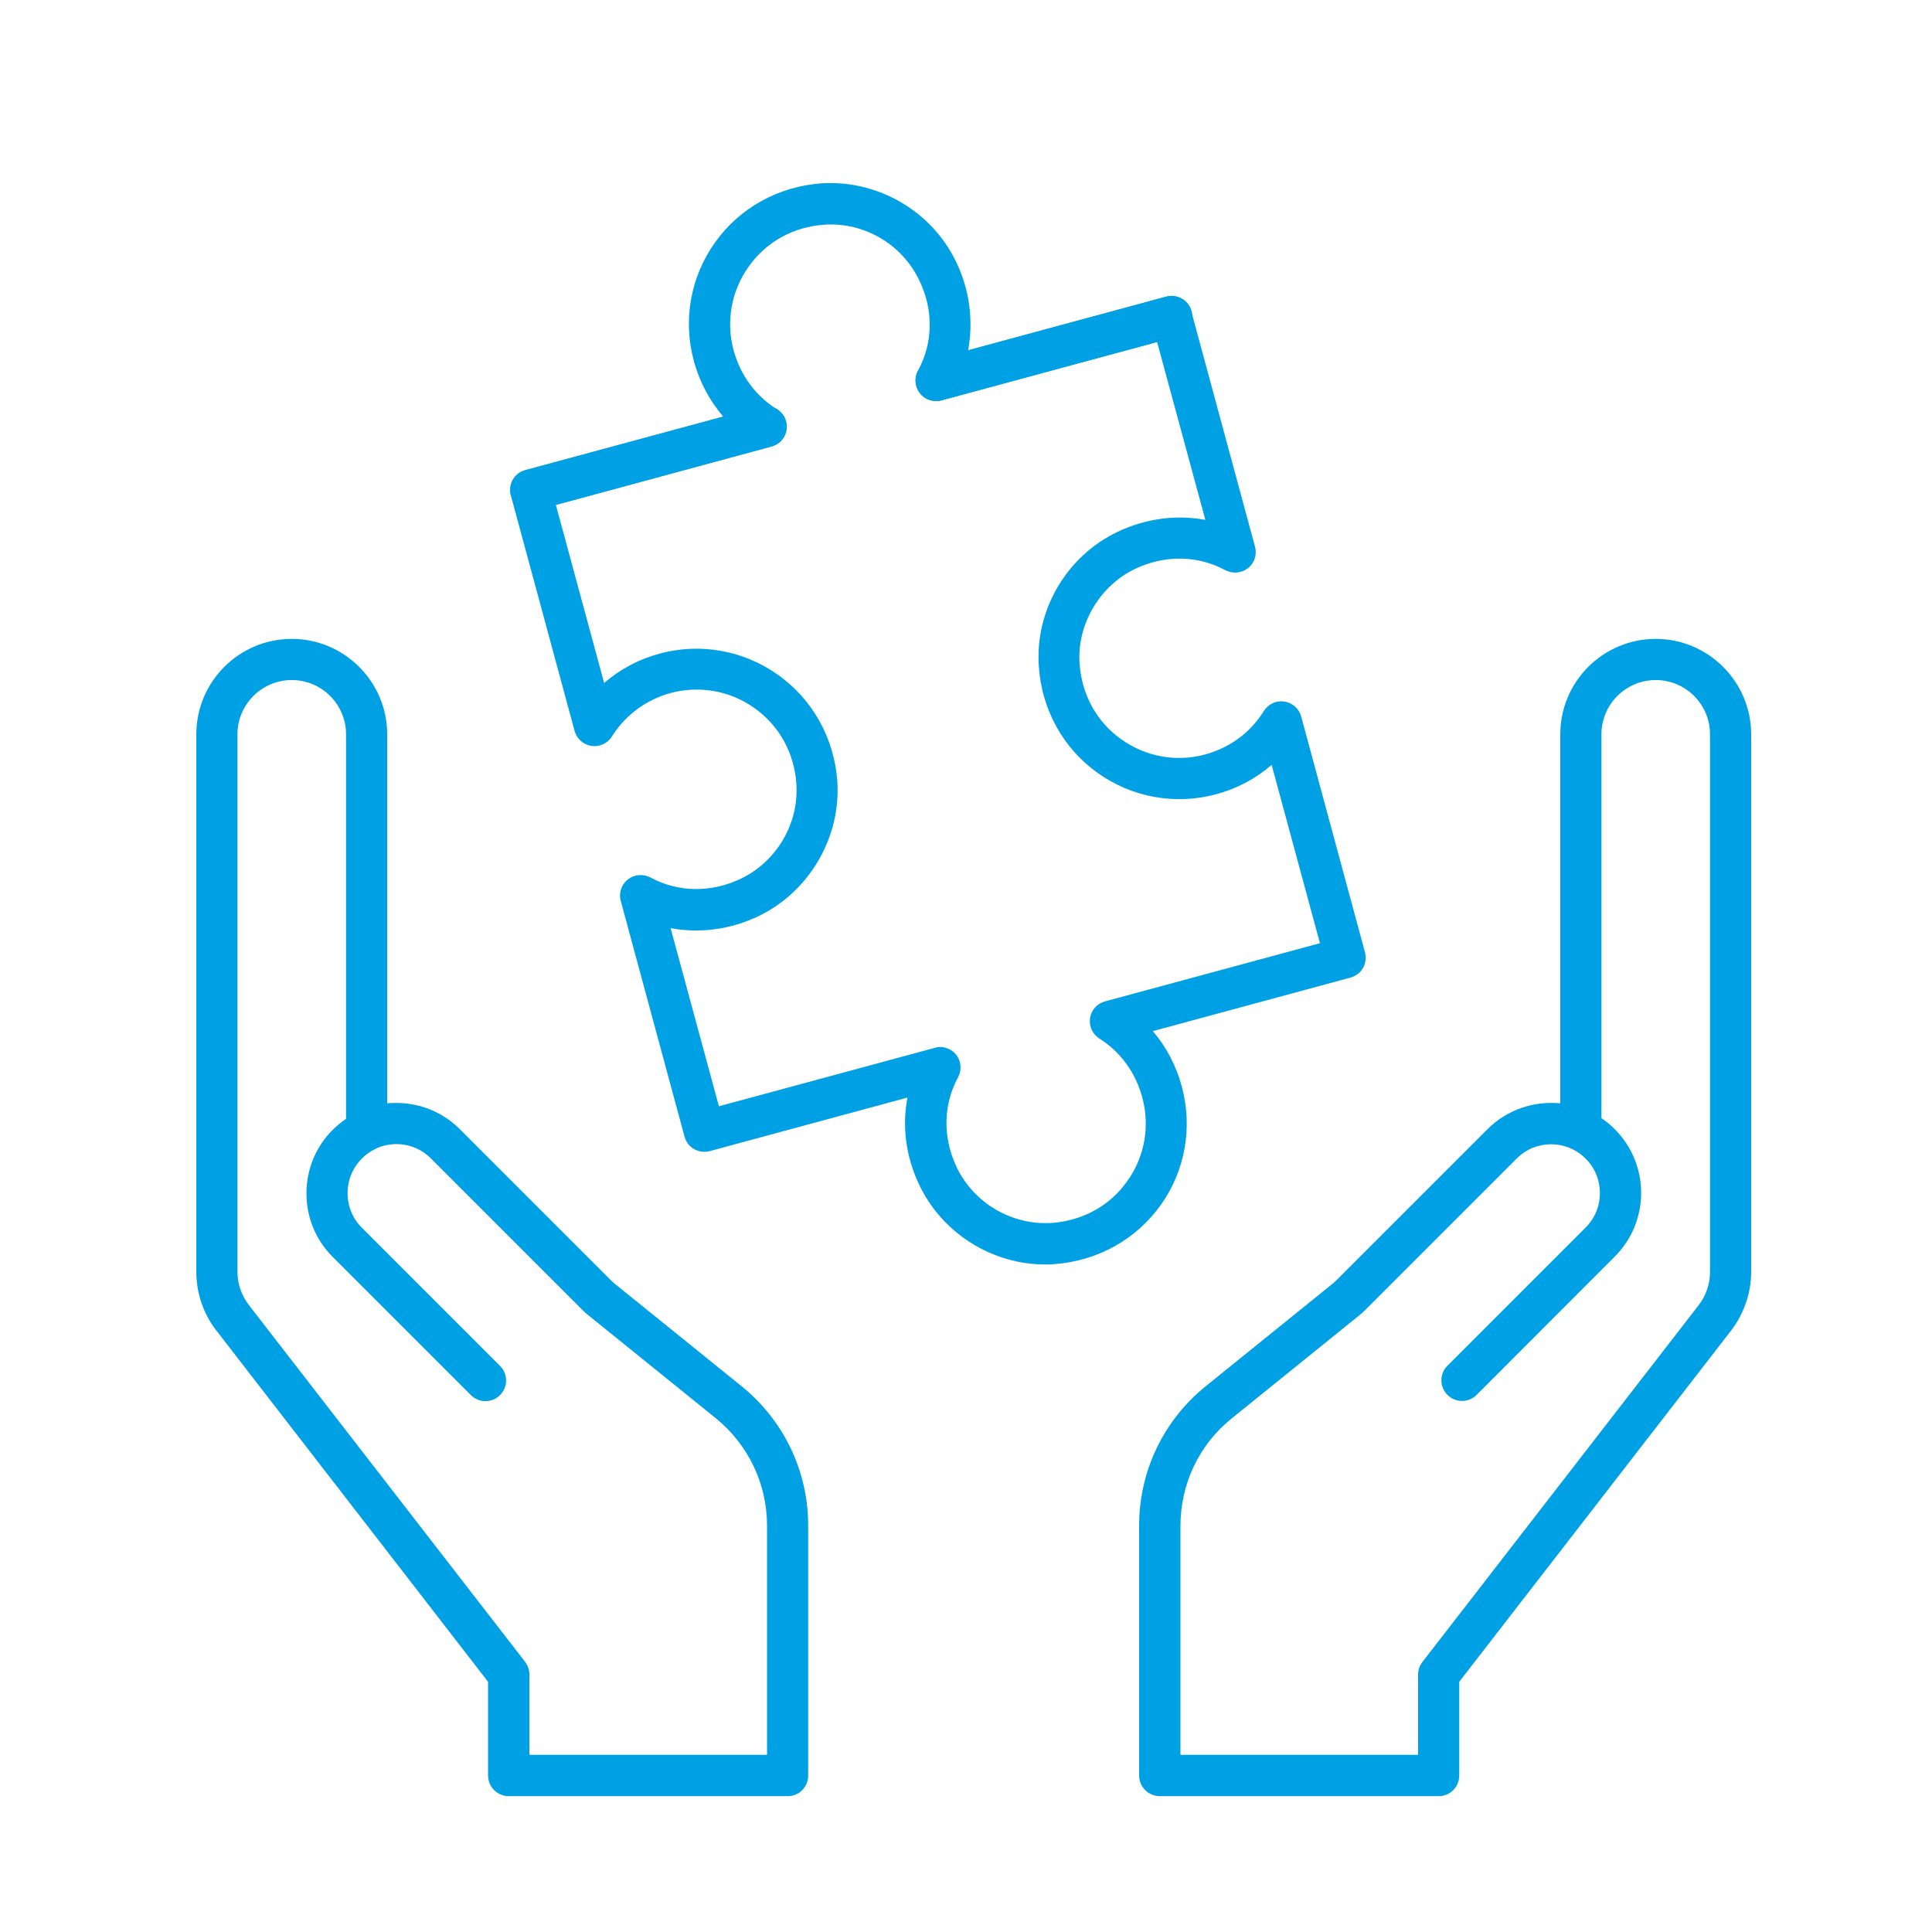
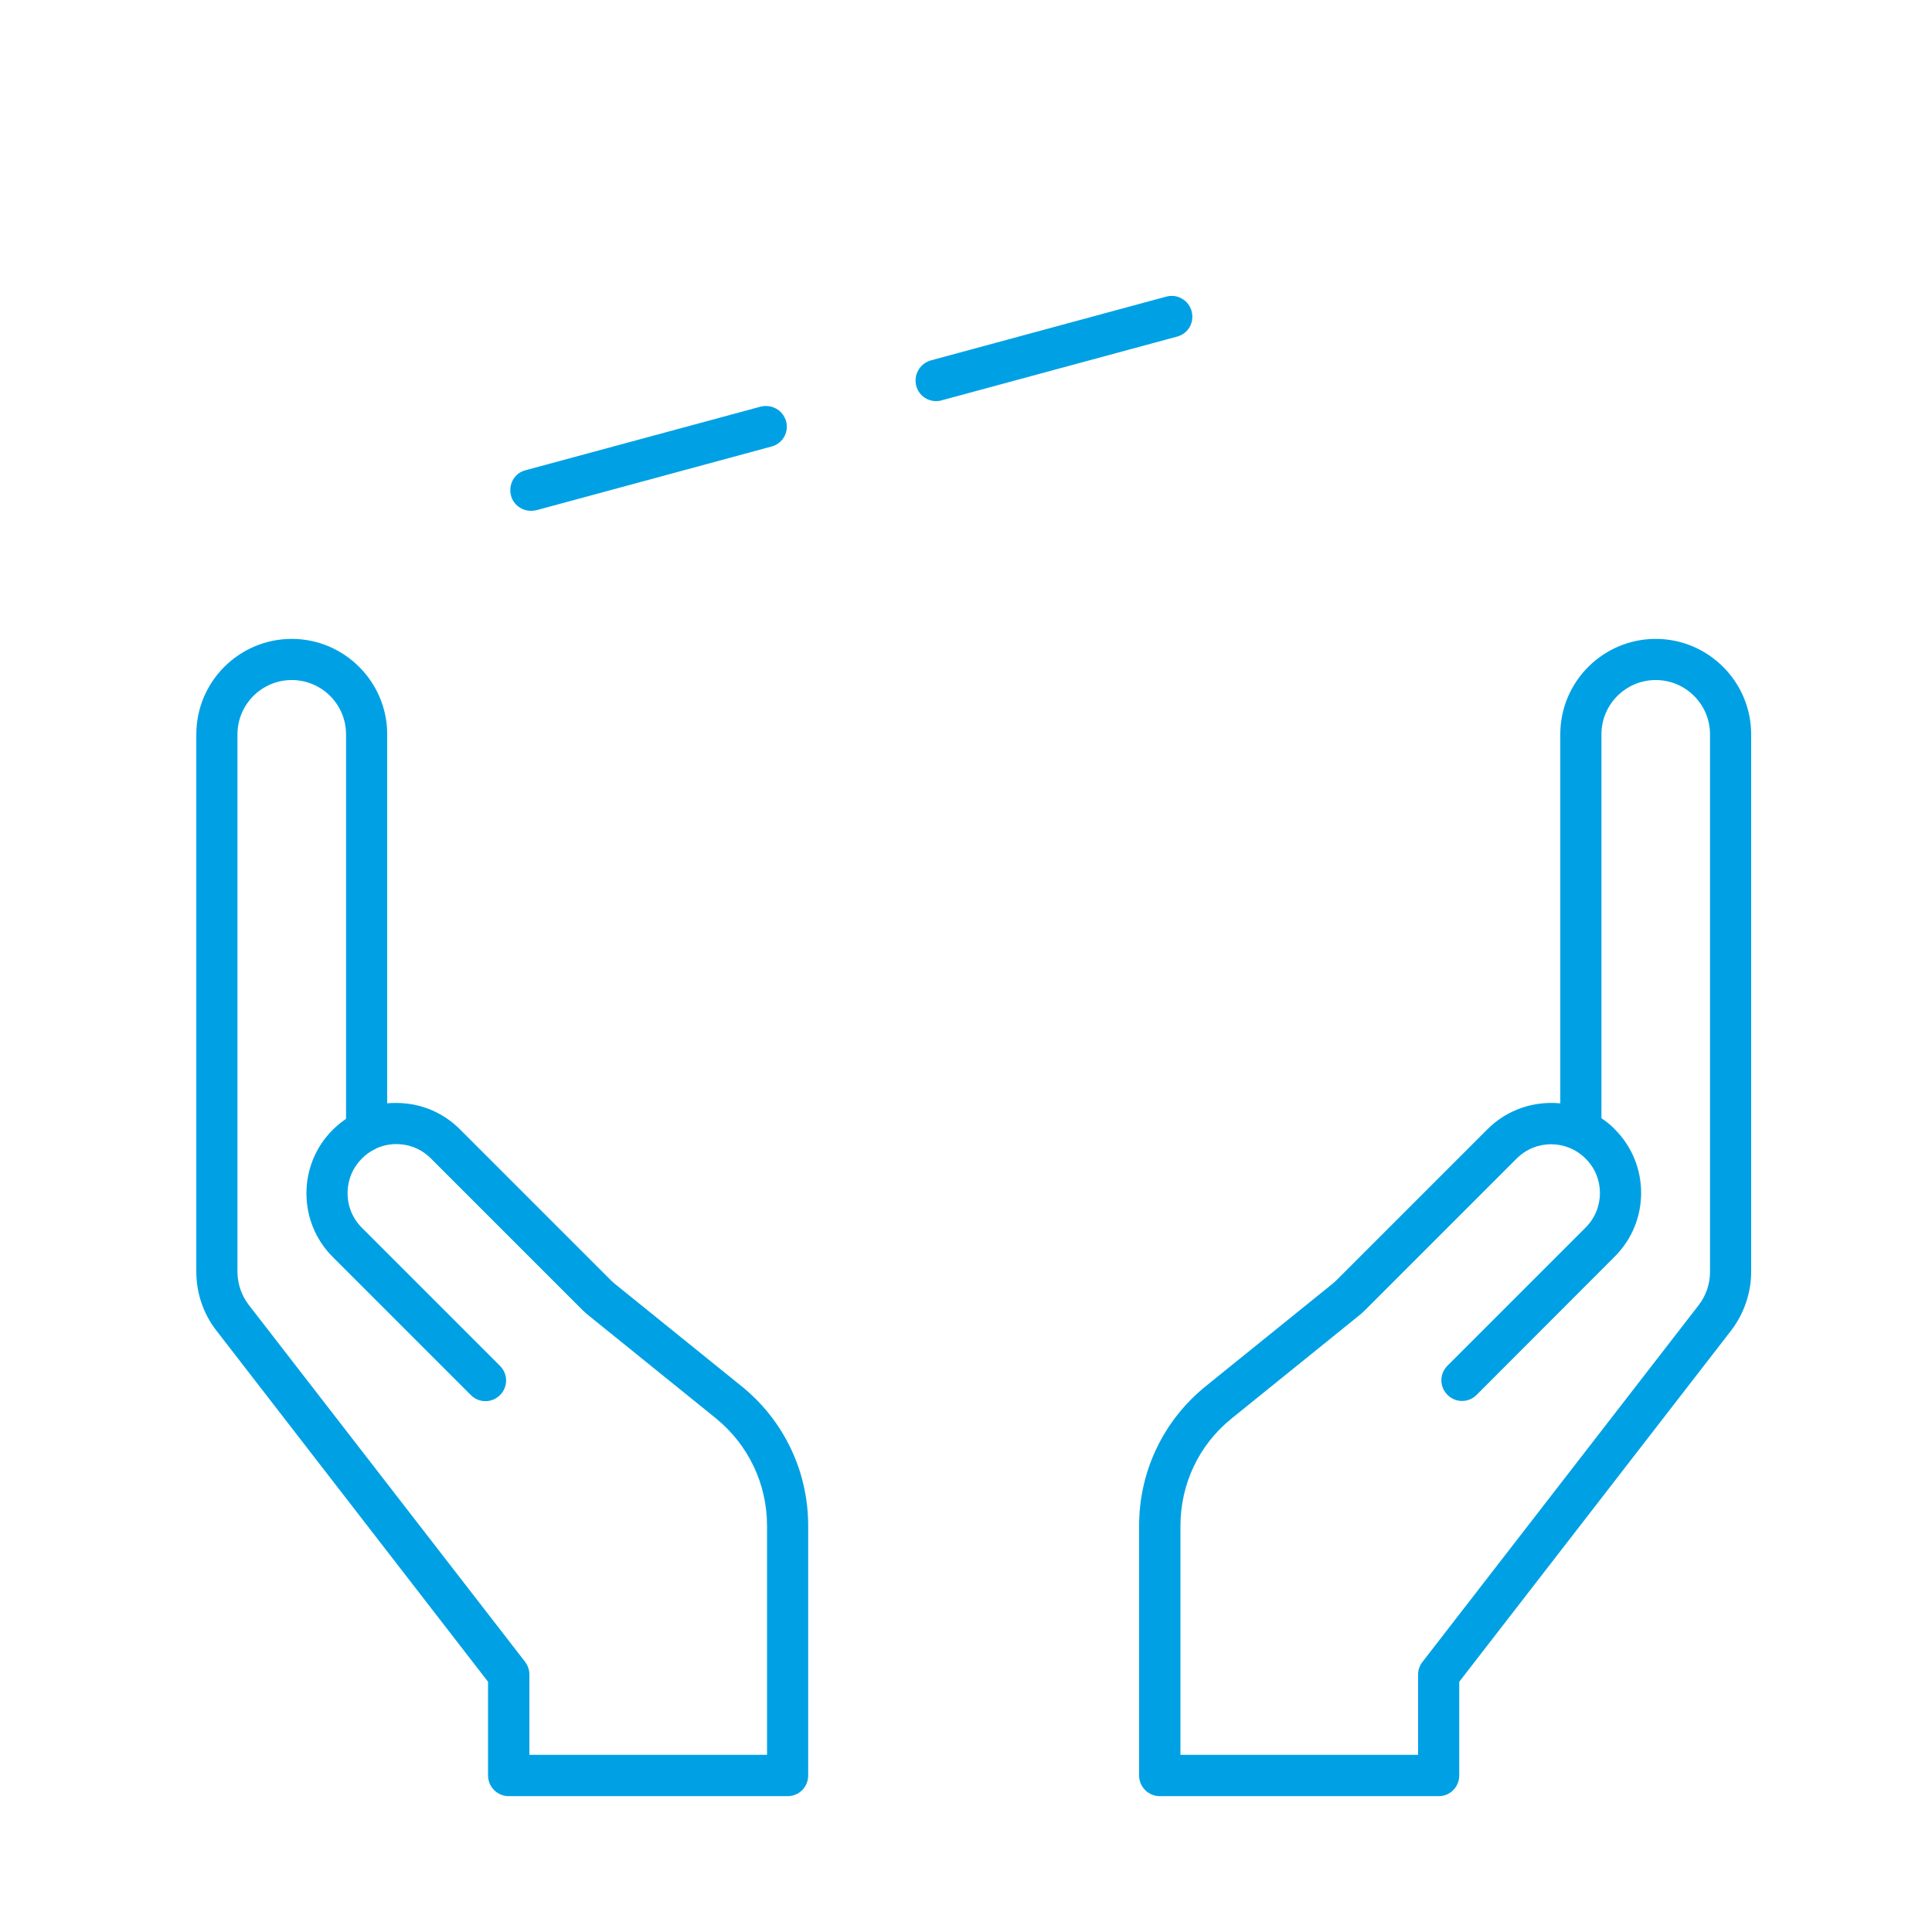
<svg xmlns="http://www.w3.org/2000/svg" width="80" height="80" viewBox="0 0 80 80" fill="none">
  <g id="Copy of NW_Icon_30_Dark 1">
    <path id="Vector" d="M59.576 74.375H48.024C47.552 74.375 47.168 73.991 47.168 73.519V63.175C47.168 60.919 48.176 58.815 49.928 57.399L55.176 53.159C55.232 53.111 55.288 53.063 55.336 53.015L61.592 46.759C62.416 45.935 63.528 45.583 64.608 45.687V30.407C64.608 28.223 66.384 26.455 68.56 26.455C70.736 26.455 72.512 28.231 72.512 30.407V52.663C72.512 53.535 72.216 54.391 71.688 55.087L60.424 69.639V73.519C60.424 73.991 60.048 74.375 59.576 74.375ZM48.872 72.663H58.72V69.343C58.72 69.151 58.784 68.967 58.896 68.823L70.336 54.047C70.64 53.655 70.808 53.167 70.808 52.671V30.407C70.808 29.167 69.8 28.159 68.56 28.159C67.32 28.159 66.312 29.167 66.312 30.407V46.303C66.504 46.431 66.696 46.583 66.864 46.759C68.32 48.215 68.32 50.575 66.864 52.031L61.144 57.759C60.808 58.095 60.272 58.095 59.936 57.759C59.6 57.423 59.6 56.887 59.936 56.551L65.656 50.831C66.448 50.039 66.448 48.759 65.656 47.975C64.864 47.183 63.584 47.183 62.8 47.975L56.544 54.231C56.448 54.327 56.352 54.415 56.248 54.495L51 58.735C49.648 59.823 48.88 61.447 48.88 63.183V72.663H48.872Z" fill="#00A1E4" />
    <path id="Vector_2" d="M32.617 74.375H21.065C20.593 74.375 20.209 73.991 20.209 73.519V69.639L8.953 55.087C8.417 54.399 8.129 53.535 8.129 52.663V30.407C8.129 28.223 9.905 26.455 12.081 26.455C14.257 26.455 16.033 28.231 16.033 30.407V45.687C16.161 45.671 16.281 45.671 16.409 45.671C17.401 45.671 18.337 46.055 19.041 46.759L25.297 53.015C25.345 53.063 25.401 53.111 25.457 53.159L30.705 57.399C32.457 58.815 33.465 60.919 33.465 63.175V73.519C33.465 73.991 33.089 74.375 32.617 74.375ZM21.913 72.663H31.761V63.175C31.761 61.439 30.985 59.823 29.641 58.727L24.393 54.487C24.289 54.407 24.193 54.319 24.097 54.223L17.841 47.967C17.457 47.583 16.953 47.375 16.409 47.375C16.113 47.375 15.825 47.439 15.569 47.559C15.553 47.567 15.537 47.575 15.529 47.583C15.329 47.679 15.145 47.807 14.985 47.975C14.601 48.359 14.393 48.863 14.393 49.407C14.393 49.951 14.601 50.455 14.985 50.839L20.705 56.559C21.041 56.895 21.041 57.431 20.705 57.767C20.369 58.103 19.833 58.103 19.497 57.767L13.777 52.047C13.073 51.343 12.689 50.407 12.689 49.415C12.689 48.423 13.073 47.487 13.777 46.783C13.945 46.615 14.137 46.463 14.329 46.327V30.407C14.329 29.167 13.321 28.159 12.081 28.159C10.841 28.159 9.833 29.167 9.833 30.407V52.663C9.833 53.159 10.001 53.647 10.305 54.039L21.745 68.815C21.857 68.967 21.921 69.151 21.921 69.335V72.663H21.913Z" fill="#00A1E4" />
    <g id="Group">
-       <path id="Vector_3" d="M43.288 52.36C41.088 52.36 39.032 51.08 38.072 49.08C37.512 47.912 37.344 46.656 37.576 45.448L29.392 47.664C29.176 47.72 28.944 47.696 28.744 47.584C28.544 47.472 28.408 47.288 28.344 47.064L25.704 37.304C25.616 36.976 25.728 36.624 26 36.416C26.264 36.208 26.632 36.176 26.936 36.336C28.08 36.952 29.44 36.976 30.68 36.384C32.16 35.672 33.088 34.096 32.976 32.456C32.888 31.168 32.264 30.048 31.24 29.32C30.232 28.6 28.968 28.376 27.768 28.696C26.76 28.968 25.88 29.624 25.344 30.488C25.168 30.776 24.832 30.936 24.496 30.888C24.16 30.84 23.88 30.592 23.792 30.264L21.152 20.512C21.096 20.296 21.12 20.064 21.232 19.864C21.344 19.664 21.528 19.528 21.752 19.464L29.944 17.248C29.384 16.592 28.96 15.808 28.728 14.936C28.272 13.248 28.592 11.464 29.608 10.04C30.624 8.608 32.232 7.72 34.016 7.592C36.36 7.44 38.6 8.752 39.6 10.864C40.152 12.008 40.312 13.288 40.088 14.504L48.28 12.288C48.736 12.168 49.2 12.432 49.328 12.888L51.968 22.64C52.056 22.968 51.944 23.32 51.672 23.528C51.408 23.736 51.04 23.768 50.736 23.608C49.592 22.992 48.232 22.968 46.992 23.56C45.528 24.264 44.584 25.872 44.704 27.48C44.792 28.768 45.408 29.888 46.432 30.616C47.44 31.336 48.712 31.568 49.904 31.24C50.928 30.96 51.784 30.328 52.328 29.448C52.504 29.16 52.84 29 53.176 29.048C53.512 29.096 53.792 29.344 53.88 29.672L56.52 39.432C56.576 39.648 56.552 39.88 56.44 40.08C56.328 40.28 56.144 40.416 55.92 40.48L47.736 42.696C48.296 43.352 48.704 44.128 48.936 44.992C49.392 46.68 49.08 48.472 48.064 49.896C47.048 51.32 45.448 52.216 43.656 52.344C43.536 52.36 43.416 52.36 43.288 52.36ZM38.92 43.352C39.176 43.352 39.424 43.472 39.592 43.672C39.8 43.936 39.832 44.304 39.672 44.608C39.048 45.752 39.032 47.112 39.616 48.336C40.328 49.824 41.904 50.744 43.544 50.64C44.832 50.544 45.952 49.936 46.68 48.904C47.4 47.896 47.624 46.632 47.296 45.432C47.024 44.416 46.392 43.552 45.528 43.008C45.24 42.824 45.088 42.496 45.136 42.16C45.184 41.824 45.432 41.552 45.76 41.464L54.656 39.056L52.656 31.672C52 32.24 51.216 32.656 50.36 32.888C48.672 33.344 46.88 33.024 45.456 32.008C44.024 30.992 43.136 29.384 43.016 27.6C42.848 25.272 44.16 23.032 46.272 22.024C47.448 21.464 48.712 21.304 49.912 21.528L47.912 14.16L38.984 16.576C38.648 16.664 38.296 16.544 38.088 16.272C37.88 16 37.848 15.624 38.024 15.328C38.64 14.176 38.656 12.824 38.064 11.608C37.36 10.12 35.784 9.192 34.136 9.304C32.848 9.392 31.736 10.008 31 11.04C30.28 12.048 30.056 13.312 30.376 14.504C30.656 15.528 31.28 16.384 32.144 16.928C32.44 17.096 32.608 17.432 32.56 17.776C32.512 18.12 32.272 18.4 31.936 18.488L23.016 20.904L25.016 28.28C25.672 27.712 26.456 27.296 27.312 27.064C29 26.608 30.784 26.928 32.216 27.944C33.648 28.96 34.544 30.568 34.672 32.352C34.824 34.68 33.512 36.92 31.408 37.936C30.232 38.496 28.968 38.656 27.768 38.432L29.768 45.808L38.696 43.392C38.776 43.368 38.848 43.352 38.92 43.352Z" fill="#00A1E4" />
      <path id="Vector_4" d="M21.984 21.152C21.608 21.152 21.264 20.904 21.16 20.528V20.52C21.104 20.304 21.128 20.072 21.24 19.872C21.352 19.672 21.536 19.528 21.76 19.472L31.488 16.84C31.704 16.784 31.936 16.808 32.136 16.92L32.152 16.928C32.448 17.096 32.616 17.432 32.576 17.776C32.528 18.12 32.288 18.4 31.952 18.488L22.208 21.128C22.136 21.144 22.056 21.152 21.984 21.152Z" fill="#00A1E4" />
      <path id="Vector_5" d="M38.76 16.609C38.496 16.609 38.248 16.489 38.088 16.281C37.88 16.009 37.848 15.633 38.024 15.337L38.032 15.321C38.144 15.121 38.328 14.985 38.552 14.921L48.296 12.281C48.512 12.225 48.752 12.249 48.944 12.369C49.144 12.481 49.28 12.665 49.344 12.889V12.897C49.464 13.353 49.2 13.817 48.744 13.937L38.992 16.577C38.912 16.601 38.84 16.609 38.76 16.609Z" fill="#00A1E4" />
    </g>
  </g>
</svg>